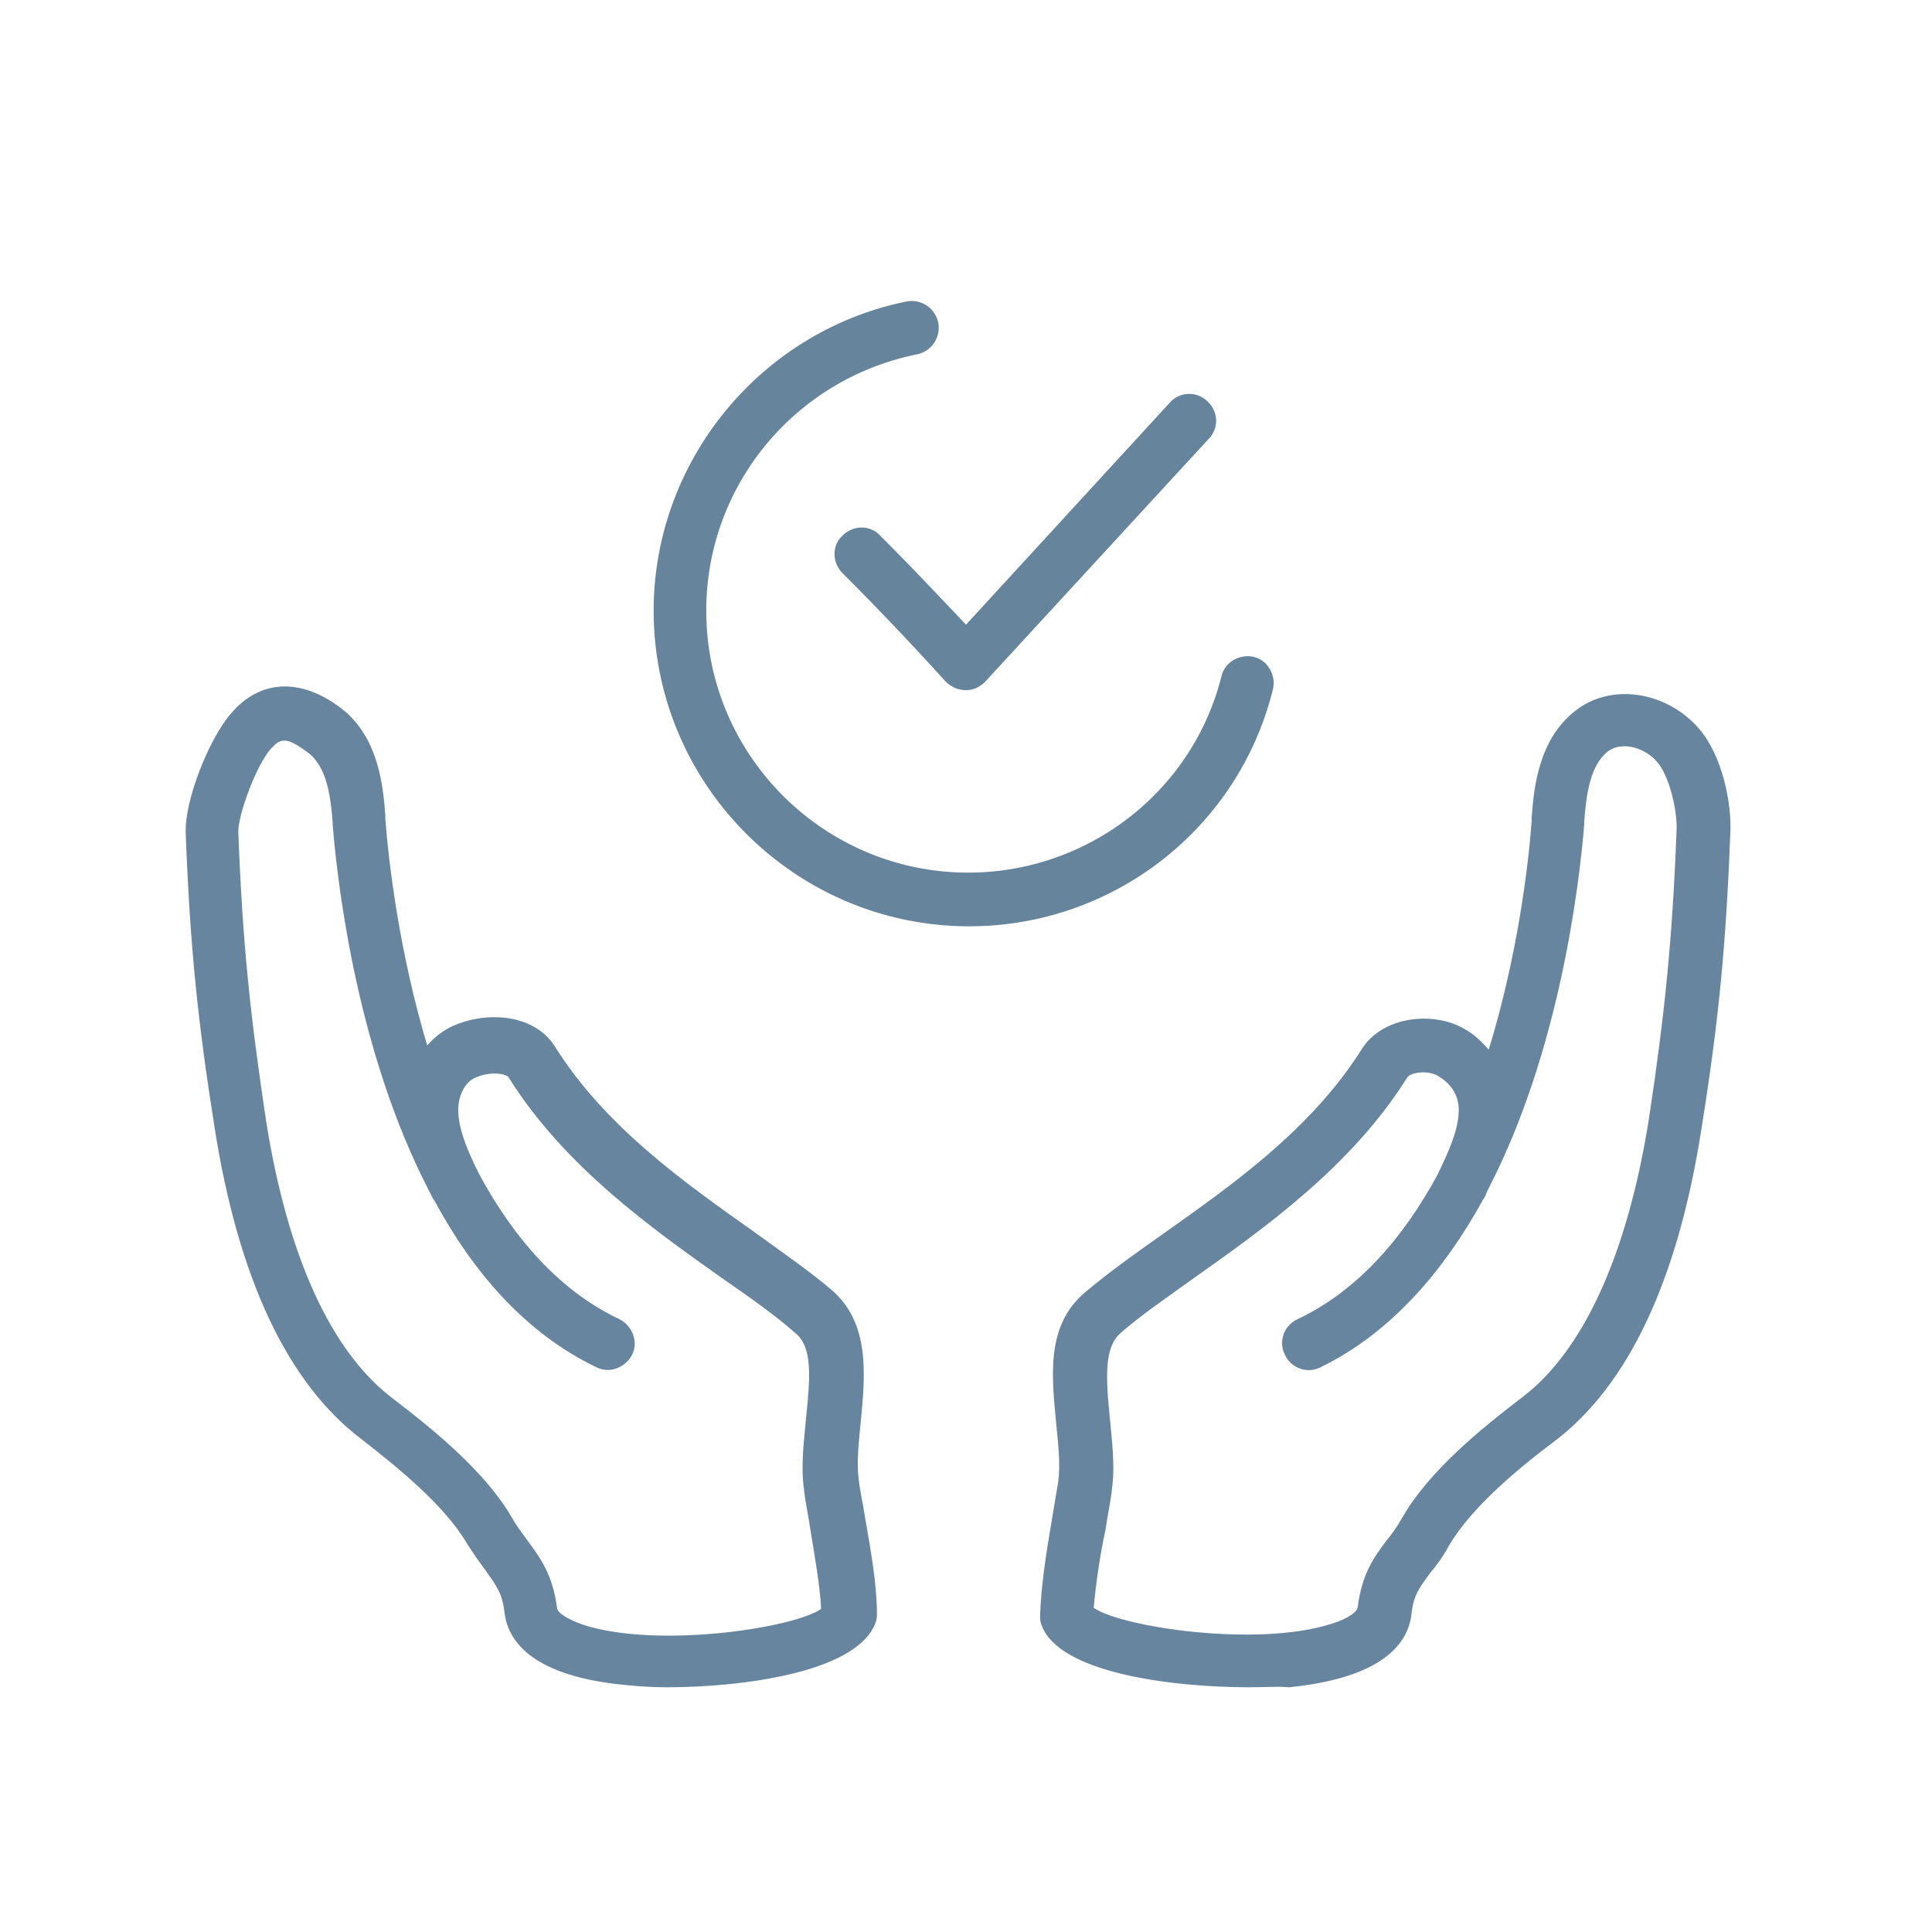
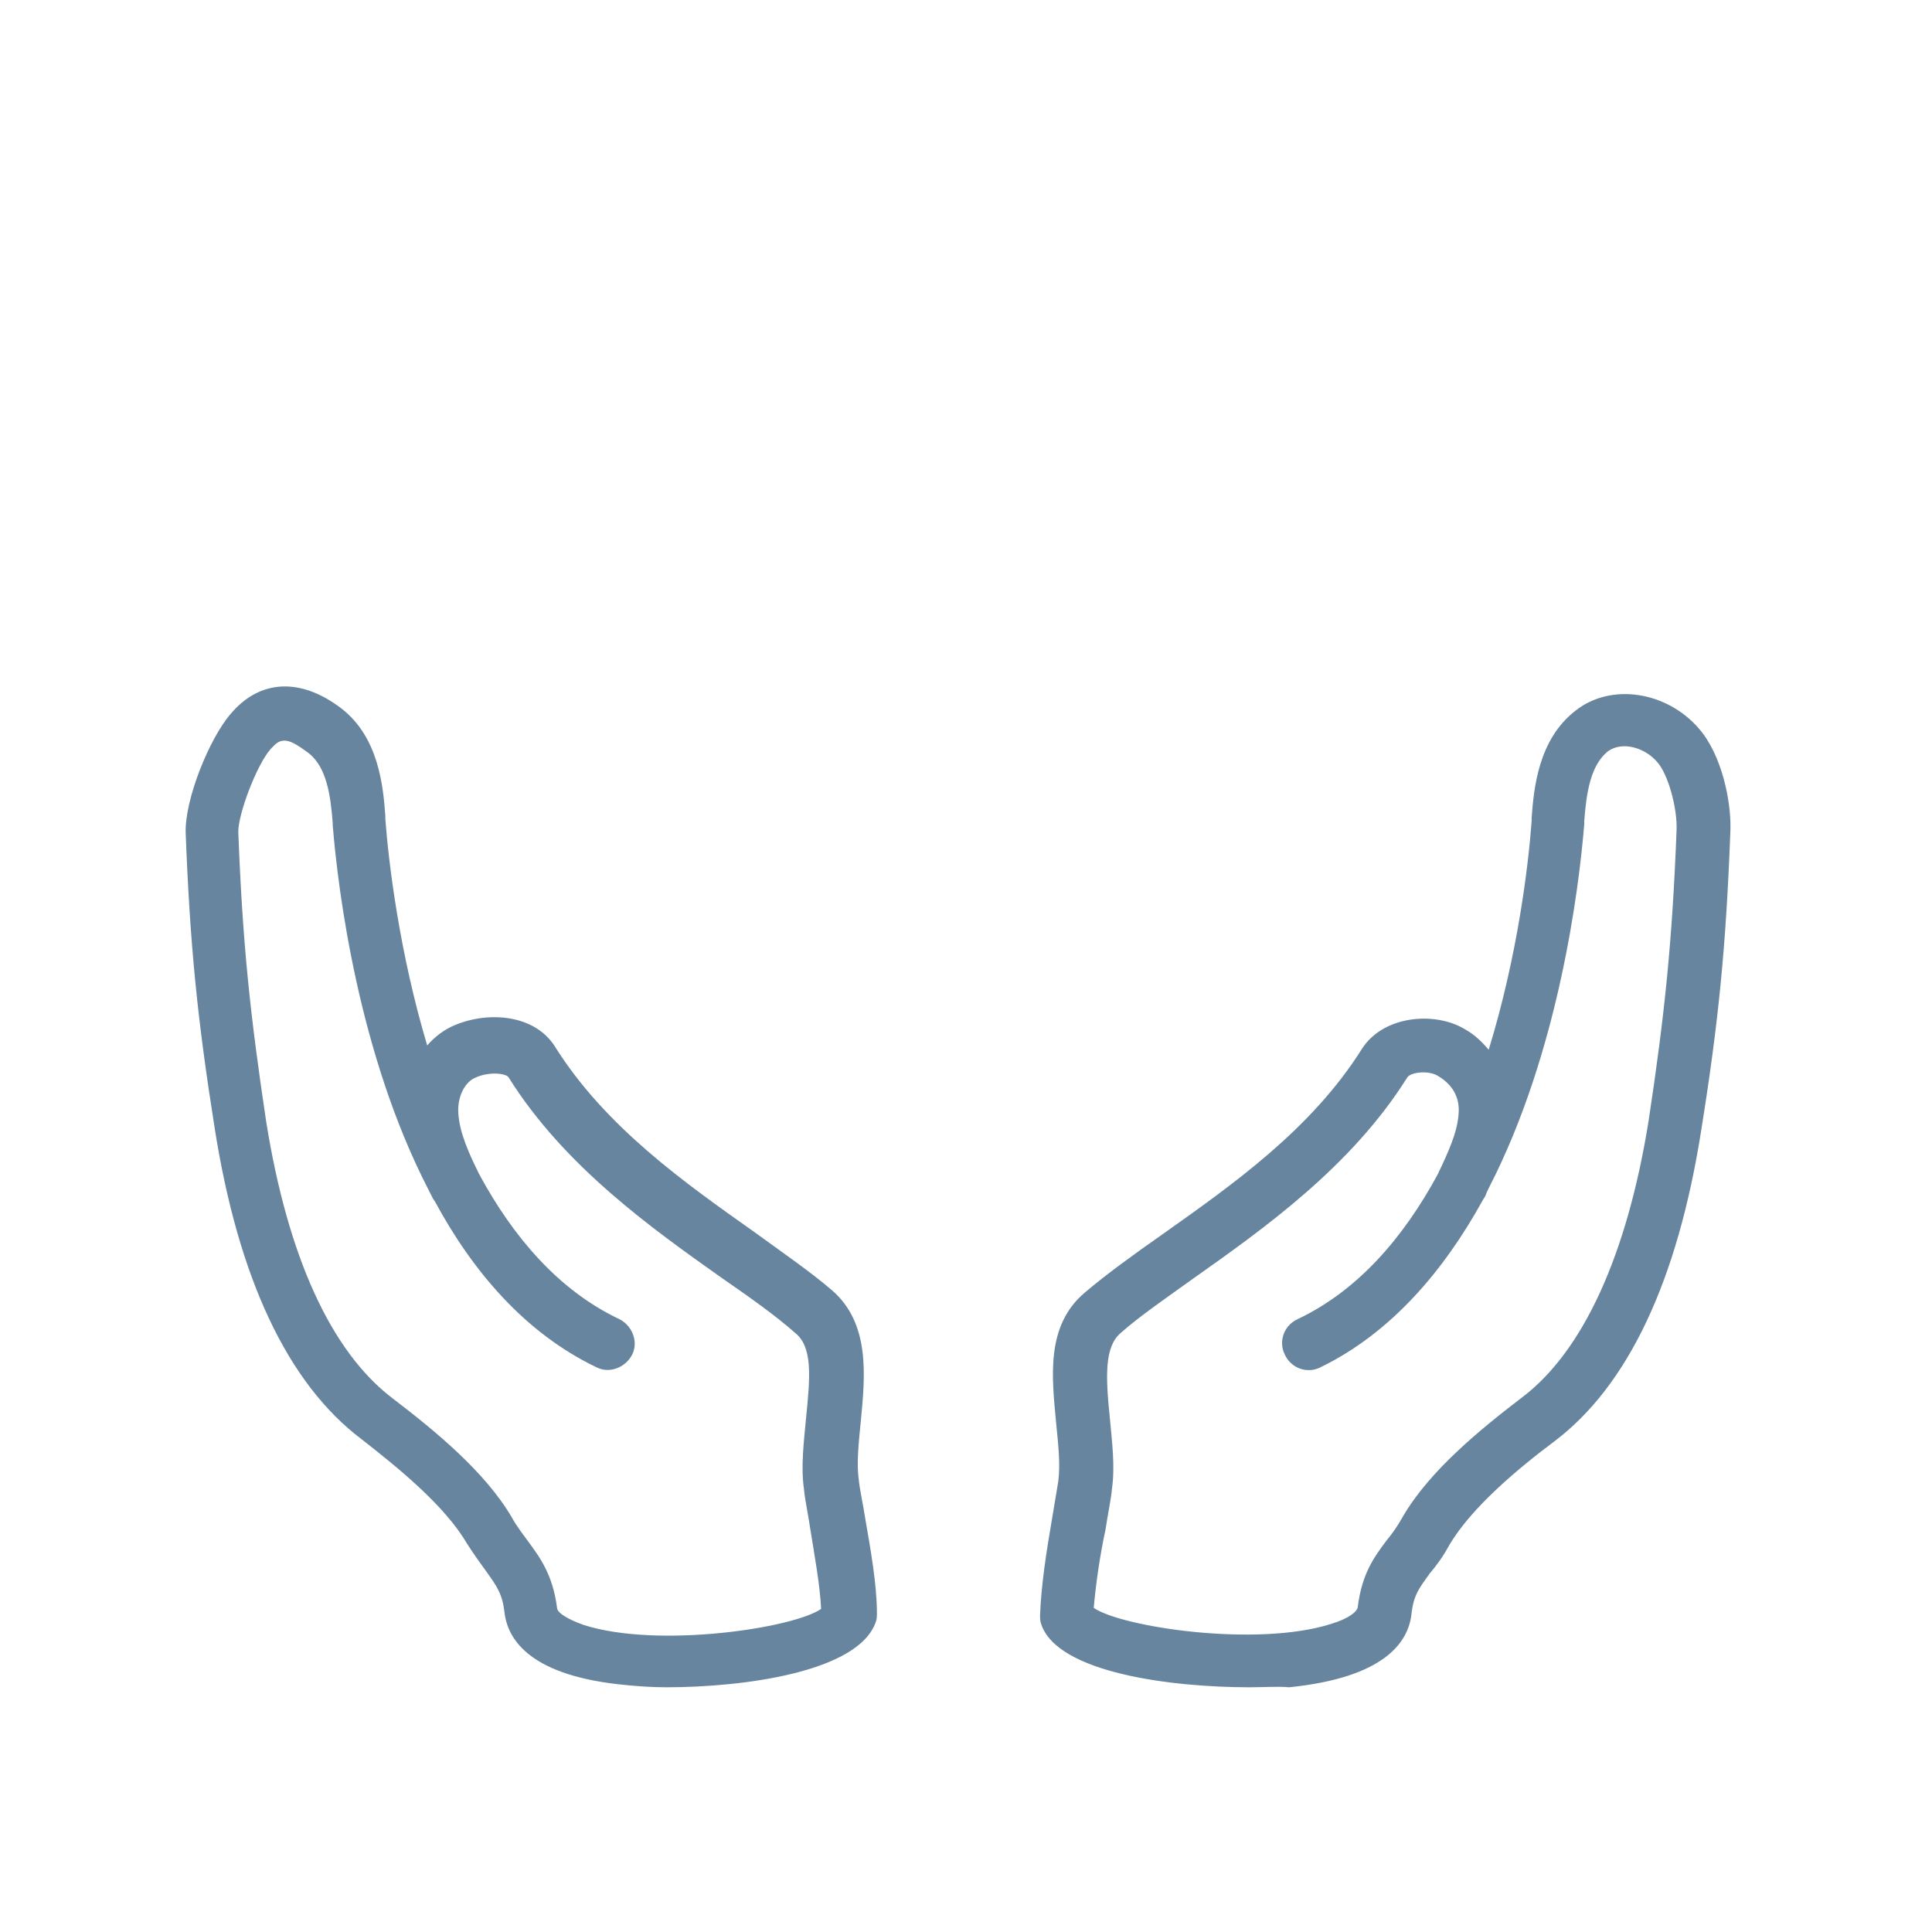
<svg xmlns="http://www.w3.org/2000/svg" xml:space="preserve" style="enable-background:new 0 0 180 180;" fill="#68869f" viewBox="0 0 180 180" height="180px" width="180px" y="0px" x="0px" id="Layer_1" version="1.1">
-   <path fill="#67849d" d="M90 64.3s-.1 0 0 0c-.7 0-1.4-.3-1.9-.8 0 0-4.2-4.7-9.6-10.1-1-1-1-2.6 0-3.5 1-1 2.6-1 3.5 0 3.3 3.3 6.2 6.4 8 8.3l19-20.7c.9-1 2.5-1.1 3.5-.1 1 .9 1.1 2.5.1 3.5L91.8 63.5c-.5.5-1.1.8-1.8.8zm.3 22c-16.2 0-29.4-13.2-29.4-29.4 0-13.9 9.9-26 23.5-28.8a2.53 2.53 0 0 1 3 1.9 2.53 2.53 0 0 1-1.9 3C74 35.3 65.8 45.3 65.8 56.9c0 13.5 11 24.4 24.4 24.4 11.1 0 20.9-7.5 23.6-18.3.3-1.3 1.7-2.1 3-1.8s2.1 1.7 1.8 3c-3.2 13-14.9 22.1-28.3 22.1z" />
  <path fill="#67859e" d="M116.4 157.2c-7.1 0-17.9-1.3-19.4-5.9-.1-.3-.1-.5-.1-.8.1-2.8.6-6 1.1-8.9l.6-3.6c.2-1.6 0-3.4-.2-5.4-.4-4.3-1-9.1 2.7-12.2 2-1.7 4.5-3.5 7.2-5.4 6.5-4.6 13.9-9.8 18.6-17.3 2-3.1 6.8-3.5 9.6-1.8.9.5 1.6 1.2 2.2 1.9 2.7-8.8 3.7-17.2 4-21.3v-.3c.2-2.7.6-7.3 4.1-10 3.3-2.6 8.5-1.8 11.5 1.7 2.1 2.4 3.1 6.9 2.9 9.9-.4 10.5-1.1 17.5-2.7 27.5-2.2 14-6.8 23.8-13.7 29-3.2 2.4-7.7 6.1-9.8 9.7-.6 1.1-1.2 1.9-1.8 2.6-1 1.4-1.5 2-1.7 3.8-.3 2.6-2.5 5.9-11.4 6.8-1-.1-2.3 0-3.7 0zm-14.5-7.4c2.6 1.8 15.2 3.7 22.1 1.5 1.7-.5 2.5-1.2 2.5-1.6.4-3.1 1.5-4.6 2.7-6.2.5-.6 1-1.3 1.5-2.2 2.5-4.3 7.3-8.2 11.1-11.1 5.7-4.3 9.8-13.3 11.8-25.8 1.5-9.9 2.2-16.7 2.6-27 .1-2.1-.8-5.3-1.8-6.4-1.1-1.3-3.2-2-4.6-1-1.6 1.3-2 3.8-2.2 6.5v.3c-.5 6.1-2.4 21.3-8.9 33.9-.1.2-.2.4-.3.7-.1.2-.2.3-.3.5-3.6 6.5-8.5 12.3-15.1 15.5-1.2.6-2.7.1-3.3-1.2-.6-1.2-.1-2.7 1.2-3.3 5.7-2.7 9.9-7.7 13-13.4 0-.1.1-.1.1-.2.9-1.9 1.8-3.8 1.9-5.6.1-1.5-.6-2.7-2-3.5-.9-.5-2.5-.3-2.8.2-5.2 8.3-13.4 14.1-19.9 18.7-2.5 1.8-5 3.5-6.8 5.1-1.5 1.3-1.4 4-1 7.9.2 2.2.5 4.5.2 6.6-.1 1.1-.4 2.4-.6 3.8-.5 2.3-.9 5-1.1 7.3zm-.3-.3h0zm-39.5 7.7c-1.4 0-2.7-.1-3.7-.2-8.8-.8-11.1-4.1-11.4-6.8-.2-1.7-.7-2.4-1.7-3.8-.5-.7-1.1-1.5-1.8-2.6-2.1-3.6-6.6-7.2-9.8-9.7-6.9-5.2-11.5-15-13.7-29-1.6-10.1-2.3-17-2.7-27.5-.1-3.1 2.2-8.8 4.2-11.1 2.7-3.2 6.5-3.4 10.3-.5 3.5 2.7 3.9 7.3 4.1 10v.3c.3 4 1.3 12.4 3.9 21.1.7-.8 1.6-1.5 2.6-1.9 3.1-1.3 7.4-1 9.3 2 4.7 7.5 12.1 12.7 18.6 17.3 2.6 1.9 5.1 3.6 7.2 5.4 3.6 3.1 3.1 8 2.7 12.2-.2 2-.4 3.9-.2 5.4.1 1 .4 2.3.6 3.6.5 2.9 1.1 6.2 1.1 8.9 0 .3 0 .5-.1.8-1.6 4.7-12.4 6.1-19.5 6.1zM26.5 69c-.6 0-.9.4-1.3.8-1.3 1.5-3 6-3 7.7.4 10.4 1.1 17 2.6 27 2 12.5 6 21.4 11.8 25.8 3.8 2.9 8.6 6.8 11.1 11.1.5.9 1 1.5 1.5 2.2 1.1 1.5 2.3 3.1 2.7 6.2 0 .4.8 1 2.5 1.6 6.9 2.2 19.5.3 22.1-1.5-.1-2.2-.6-4.9-1-7.4-.2-1.4-.5-2.7-.6-3.8-.3-2.1 0-4.4.2-6.6.4-3.9.6-6.6-1-7.9-1.8-1.6-4.2-3.3-6.8-5.1-6.5-4.6-14.7-10.4-19.9-18.7-.2-.4-1.8-.6-3.1 0-1 .4-1.7 1.8-1.6 3.3.1 1.8 1 3.8 1.9 5.6 0 .1.1.1.1.2 3.1 5.7 7.3 10.7 13 13.4 1.2.6 1.8 2.1 1.2 3.3s-2.1 1.8-3.3 1.2c-6.7-3.2-11.6-9-15.1-15.5-.1-.1-.2-.3-.3-.5l-.3-.6C33.4 98.2 31.5 83 31 76.9v-.2c-.2-2.7-.6-5.2-2.2-6.5-1.2-.9-1.8-1.2-2.3-1.2zm50.3 80.5h0 0z" />
</svg>